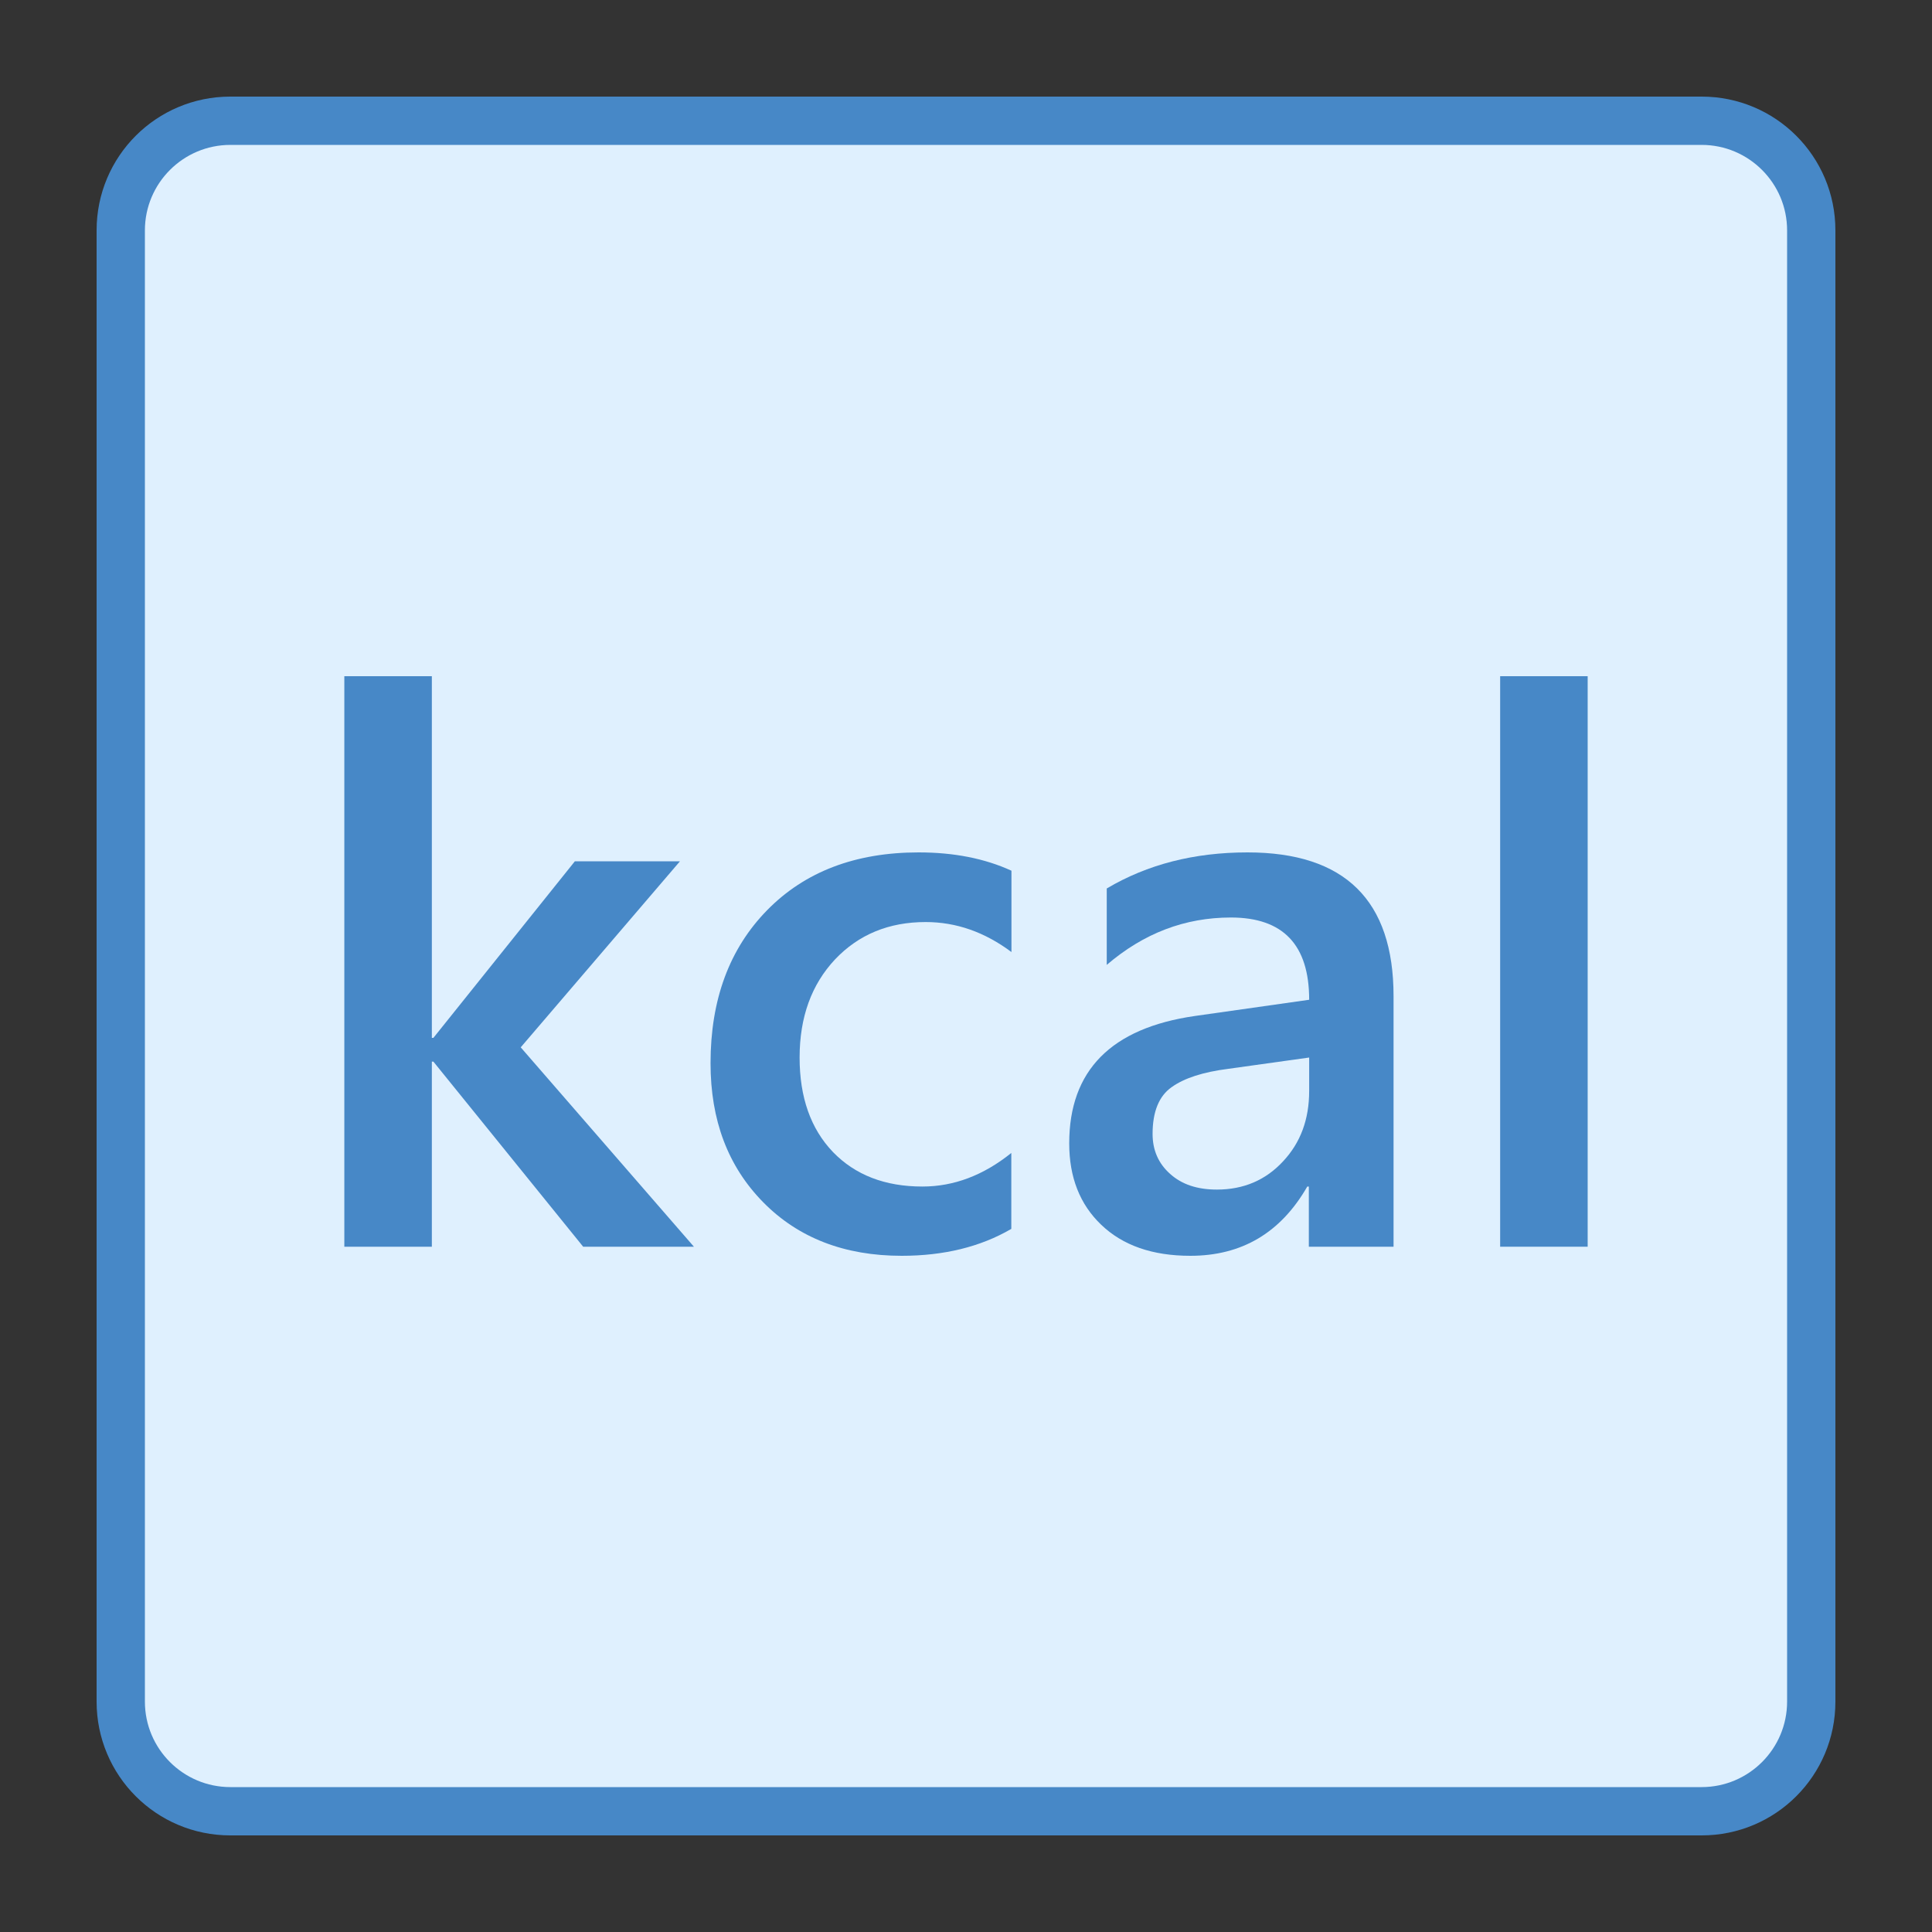
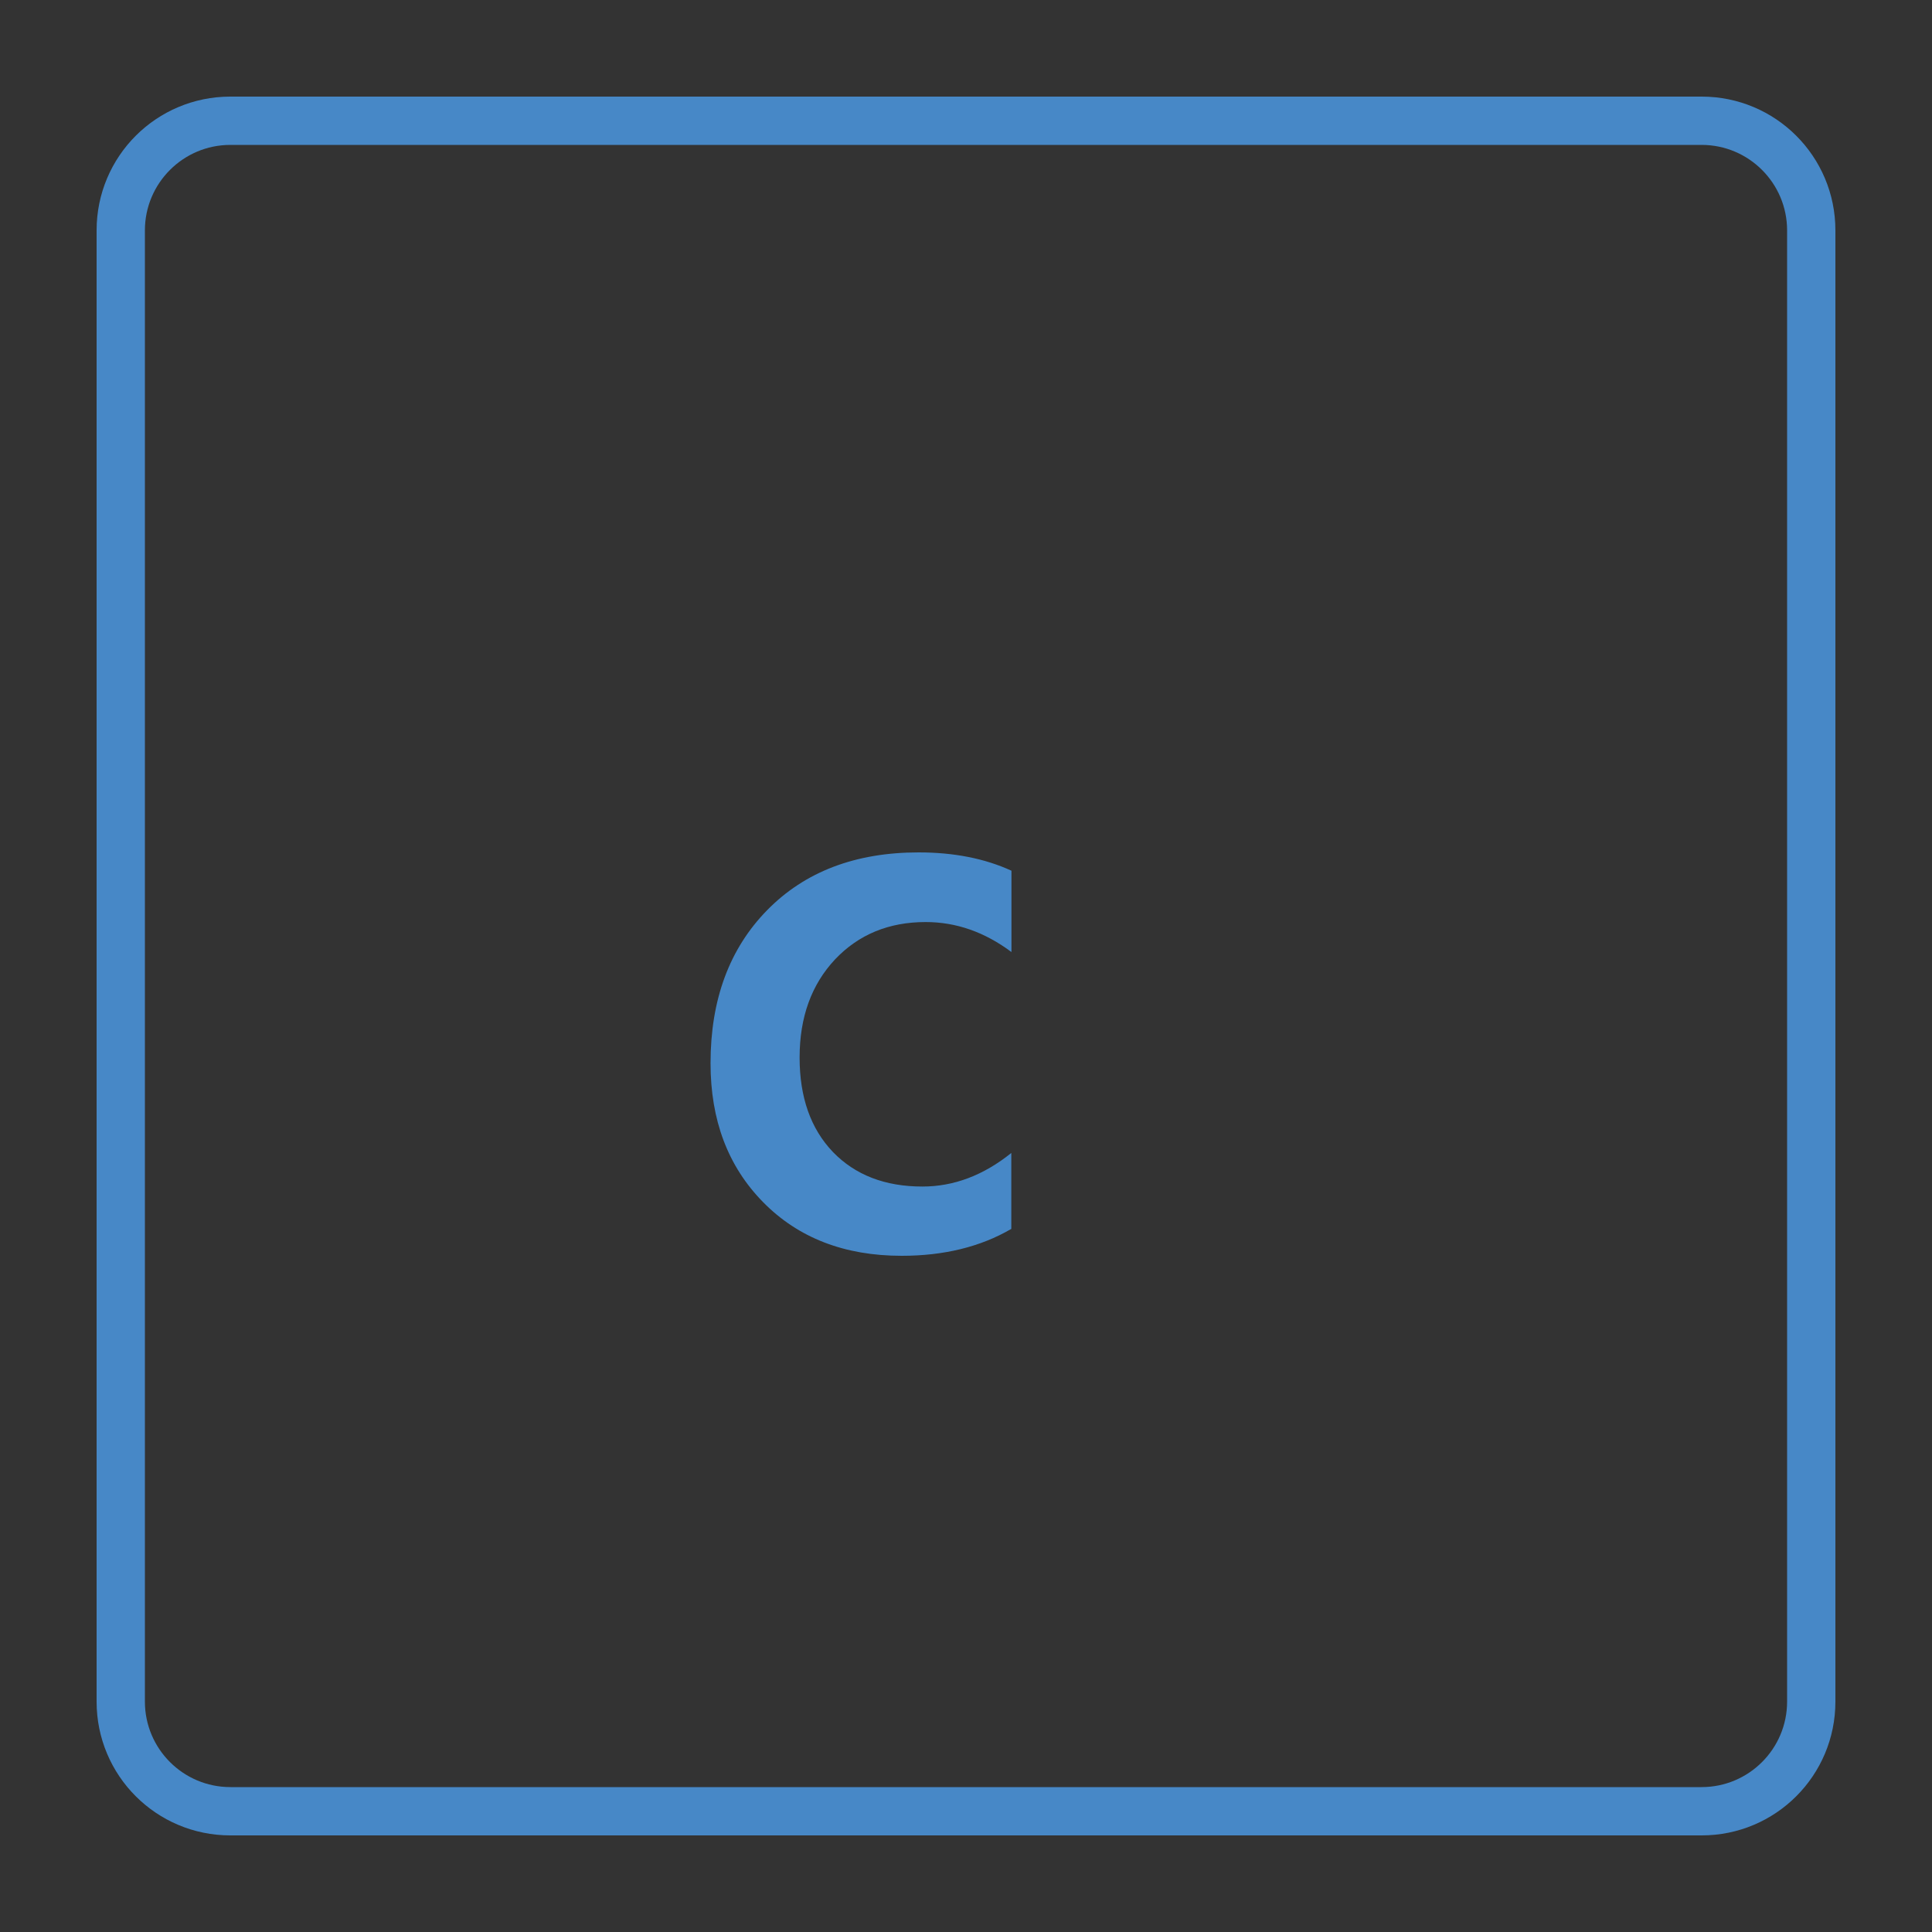
<svg xmlns="http://www.w3.org/2000/svg" viewBox="0 0 40 40" version="1.1" width="100" height="100" style="fill: rgb(0, 0, 0);">
  <rect x="0" y="0" width="40" height="40" fill="#333333" stroke="none" />
  <g id="surface1">
-     <path style=" fill:#DFF0FE;" d="M 4.77 37.5 C 3.52 37.5 2.5 36.48 2.5 35.23 L 2.5 4.77 C 2.5 3.52 3.52 2.5 4.77 2.5 L 35.23 2.5 C 36.48 2.5 37.5 3.52 37.5 4.77 L 37.5 35.23 C 37.5 36.48 36.48 37.5 35.23 37.5 Z " />
    <path style=" fill:#4788C7;" d="M 35.23 3 C 36.207 3 37 3.793 37 4.77 L 37 35.23 C 37 36.207 36.207 37 35.23 37 L 4.77 37 C 3.793 37 3 36.207 3 35.23 L 3 4.77 C 3 3.793 3.793 3 4.77 3 L 35.23 3 M 35.23 2 L 4.77 2 C 3.238 2 2 3.238 2 4.77 L 2 35.23 C 2 36.762 3.238 38 4.77 38 L 35.23 38 C 36.762 38 38 36.762 38 35.23 L 38 4.77 C 38 3.238 36.762 2 35.23 2 Z " />
-     <path style=" fill:#4788C7;" d="M 14.367 25.812 L 12.074 25.812 L 8.973 21.98 L 8.941 21.98 L 8.941 25.812 L 7.129 25.812 L 7.129 14 L 8.941 14 L 8.941 21.488 L 8.973 21.488 L 11.902 17.832 L 14.078 17.832 L 10.781 21.684 Z " />
    <path style=" fill:#4788C7;" d="M 20.934 25.445 C 20.297 25.816 19.539 26 18.668 26 C 17.484 26 16.527 25.629 15.801 24.891 C 15.07 24.148 14.711 23.191 14.711 22.012 C 14.711 20.695 15.102 19.641 15.883 18.844 C 16.664 18.047 17.711 17.648 19.02 17.648 C 19.746 17.648 20.387 17.773 20.941 18.027 L 20.941 19.711 C 20.387 19.297 19.797 19.09 19.164 19.09 C 18.402 19.09 17.777 19.348 17.289 19.863 C 16.801 20.383 16.555 21.059 16.555 21.895 C 16.555 22.719 16.785 23.371 17.246 23.852 C 17.707 24.328 18.324 24.566 19.098 24.566 C 19.746 24.566 20.359 24.336 20.938 23.871 L 20.938 25.445 Z " />
-     <path style=" fill:#4788C7;" d="M 28.852 25.812 L 27.098 25.812 L 27.098 24.566 L 27.066 24.566 C 26.516 25.523 25.711 26 24.645 26 C 23.859 26 23.246 25.785 22.801 25.359 C 22.355 24.934 22.137 24.371 22.137 23.672 C 22.137 22.164 23.004 21.285 24.738 21.035 L 27.105 20.699 C 27.105 19.562 26.566 18.996 25.484 18.996 C 24.535 18.996 23.68 19.32 22.914 19.977 L 22.914 18.395 C 23.758 17.895 24.727 17.648 25.828 17.648 C 27.844 17.648 28.852 18.641 28.852 20.625 Z M 27.105 21.895 L 25.43 22.129 C 24.91 22.195 24.52 22.32 24.258 22.508 C 23.996 22.691 23.863 23.016 23.863 23.477 C 23.863 23.812 23.984 24.09 24.227 24.305 C 24.469 24.523 24.789 24.629 25.195 24.629 C 25.746 24.629 26.203 24.434 26.562 24.047 C 26.926 23.66 27.105 23.176 27.105 22.586 Z " />
-     <path style=" fill:#4788C7;" d="M 32.871 25.812 L 31.059 25.812 L 31.059 14 L 32.871 14 Z " />
  </g>
</svg>